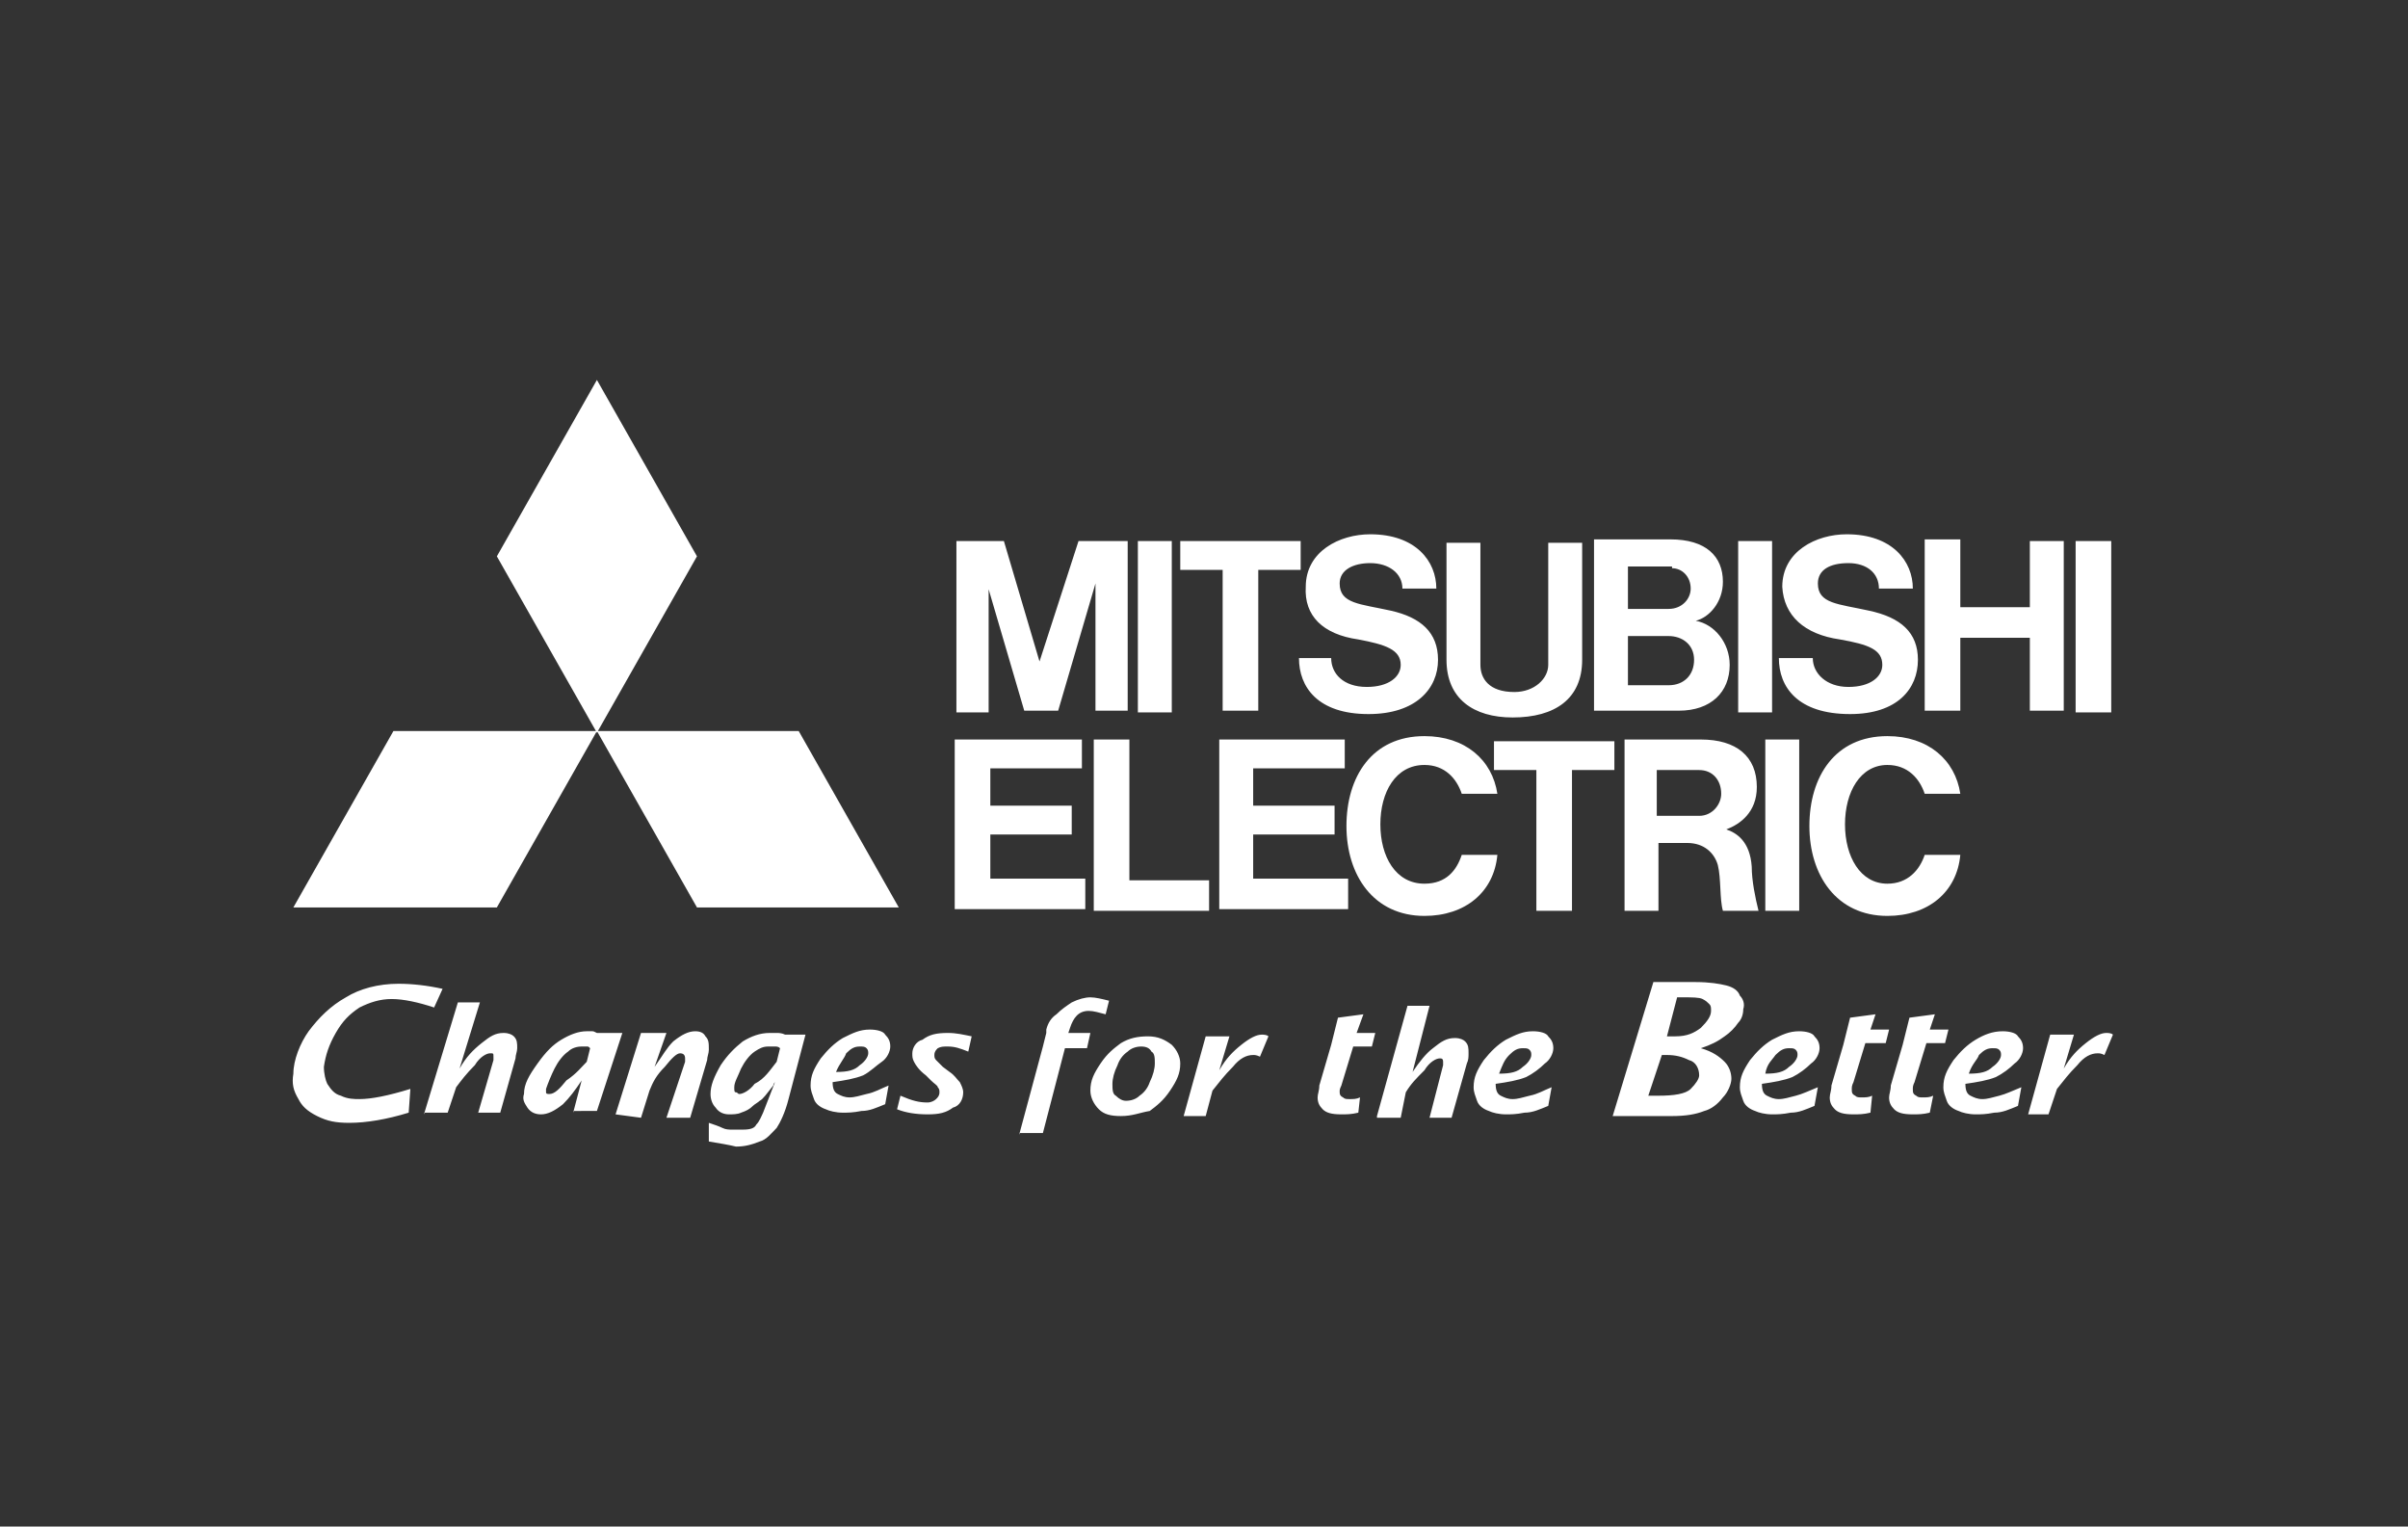
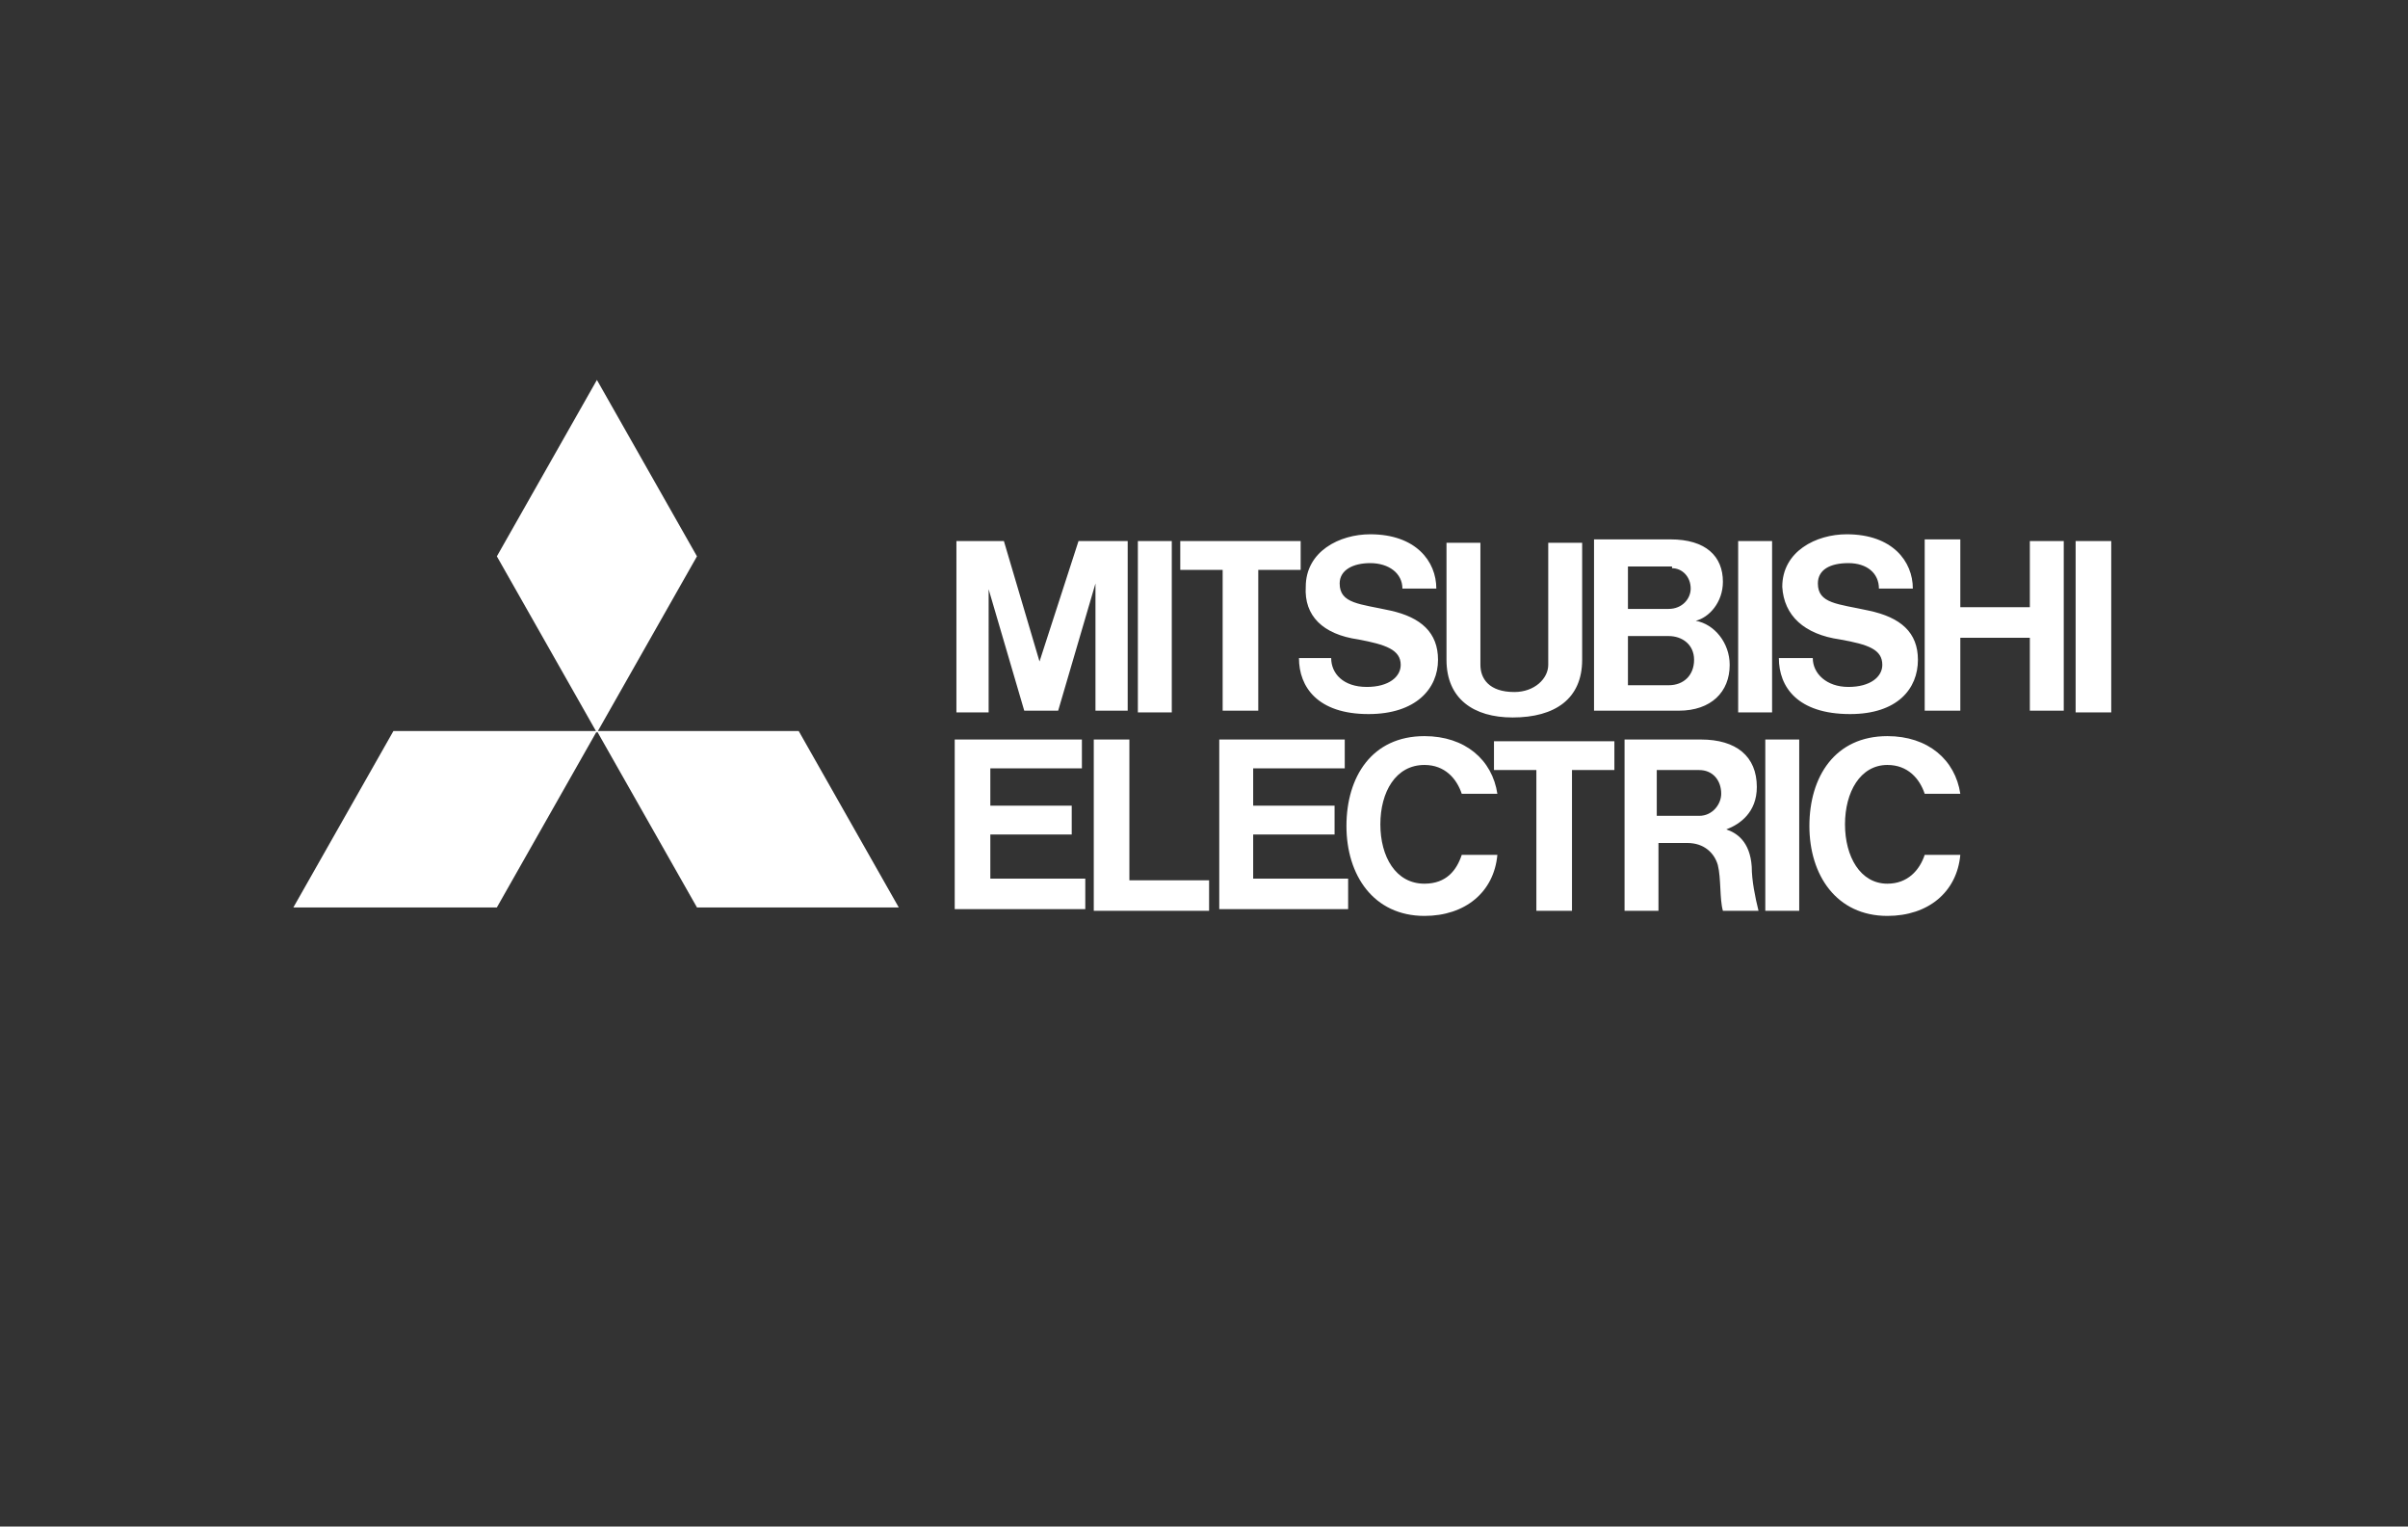
<svg xmlns="http://www.w3.org/2000/svg" version="1.1" id="Ebene_1" x="0px" y="0px" viewBox="0 0 142 90" style="enable-background:new 0 0 142 90;" xml:space="preserve">
  <rect x="0" y="0" width="142" height="90" fill="#333333" stroke="none" />
  <style type="text/css">
	.st0{fill:#FFFFFF;}
</style>
  <title>Logo_Allied_Vision</title>
  <g>
    <g>
-       <path class="st0" d="M24.1,65.6c-1.3,0.4-2.5,0.6-3.5,0.6c-0.8,0-1.3-0.1-1.9-0.4c-0.6-0.3-0.9-0.6-1.1-1    c-0.3-0.5-0.4-0.9-0.3-1.5c0-0.8,0.4-1.8,0.9-2.5c0.6-0.8,1.3-1.5,2.2-2c0.8-0.5,1.9-0.8,3.1-0.8c0.8,0,1.7,0.1,2.6,0.3l-0.5,1.1    c-0.9-0.3-1.8-0.5-2.5-0.5c-0.7,0-1.3,0.2-1.9,0.5c-0.6,0.4-1,0.8-1.4,1.5c-0.4,0.7-0.6,1.3-0.7,2c0,0.4,0.1,0.8,0.2,1    c0.2,0.3,0.4,0.6,0.8,0.7c0.4,0.2,0.8,0.2,1.1,0.2c0.7,0,1.7-0.2,3-0.6L24.1,65.6z M25,65.7l2-6.6h1.3l-1.2,3.9    c0.4-0.7,0.8-1.1,1.3-1.5c0.5-0.4,0.8-0.6,1.3-0.6c0.3,0,0.5,0.1,0.6,0.2c0.2,0.2,0.2,0.4,0.2,0.7c0,0.2-0.1,0.4-0.1,0.6l-0.9,3.2    h-1.3l0.9-3.1c0-0.1,0-0.1,0-0.2c0-0.2,0-0.2-0.2-0.2s-0.6,0.2-0.9,0.7c-0.5,0.5-0.8,0.9-1.1,1.3l-0.5,1.5H25V65.7z M33.8,65.6    l0.5-1.9c-0.4,0.6-0.7,1-1.1,1.4c-0.5,0.4-0.9,0.6-1.3,0.6c-0.3,0-0.6-0.1-0.8-0.4c-0.2-0.3-0.3-0.5-0.2-0.8    c0-0.6,0.3-1.1,0.8-1.8c0.5-0.7,0.9-1.1,1.4-1.4s1-0.5,1.5-0.5c0.1,0,0.2,0,0.3,0s0.1,0,0.3,0.1h1.5l-1.5,4.6H33.8z M34.6,62.6    l0.2-0.8c-0.1-0.1-0.1-0.1-0.2-0.1c-0.1,0-0.2,0-0.3,0c-0.3,0-0.6,0.1-0.8,0.3c-0.3,0.2-0.6,0.6-0.8,1s-0.4,0.9-0.5,1.2    c0,0.1,0,0.2,0,0.2c0,0.1,0.1,0.1,0.2,0.1c0.3,0,0.6-0.3,1-0.8C34,63.3,34.3,62.9,34.6,62.6 M36.3,65.7l1.5-4.8h1.5l-0.7,2    c0.5-0.7,0.7-1.1,1.1-1.5c0.5-0.4,0.9-0.6,1.3-0.6c0.3,0,0.5,0.1,0.6,0.3c0.2,0.2,0.2,0.4,0.2,0.8c0,0.2-0.1,0.4-0.1,0.6l-1,3.4    h-1.4l1.1-3.3c0-0.1,0-0.1,0-0.2c0-0.2-0.1-0.3-0.3-0.3c-0.2,0-0.5,0.3-0.9,0.8c-0.5,0.5-0.7,0.9-0.9,1.4l-0.5,1.6L36.3,65.7    L36.3,65.7z M41.8,67.3v-1.1c0.3,0.1,0.6,0.2,0.8,0.3c0.2,0.1,0.4,0.1,0.6,0.1c0.2,0,0.4,0,0.6,0c0.5,0,0.7-0.1,0.8-0.3    c0.2-0.2,0.3-0.5,0.4-0.7l0.7-1.8c-0.1,0.1-0.1,0.2-0.1,0.2c-0.4,0.5-0.6,0.8-0.8,0.9c-0.1,0.1-0.3,0.2-0.4,0.3    c-0.2,0.2-0.4,0.3-0.7,0.4c-0.2,0.1-0.5,0.1-0.7,0.1c-0.3,0-0.6-0.1-0.8-0.4c-0.2-0.2-0.3-0.5-0.3-0.8c0-0.5,0.2-1,0.6-1.7    c0.4-0.6,0.8-1,1.3-1.4c0.5-0.3,1-0.5,1.6-0.5c0.1,0,0.3,0,0.4,0s0.3,0,0.5,0.1h1.2l-1,3.8c-0.2,0.8-0.5,1.4-0.7,1.7    c-0.3,0.3-0.6,0.7-1,0.8c-0.5,0.2-0.9,0.3-1.4,0.3C43,67.5,42.4,67.4,41.8,67.3 M45.8,62.6l0.2-0.8c-0.1-0.1-0.2-0.1-0.3-0.1    s-0.2,0-0.4,0c-0.3,0-0.5,0.1-0.8,0.3c-0.3,0.2-0.6,0.6-0.8,1c-0.2,0.5-0.4,0.8-0.4,1.1c0,0.2,0,0.3,0.1,0.3s0.1,0.1,0.2,0.1    c0.2,0,0.6-0.2,0.9-0.6C45.1,63.6,45.4,63.1,45.8,62.6 M119,65.2c-0.5,0.2-0.9,0.4-1.4,0.4c-0.5,0.1-0.8,0.1-1.1,0.1    c-0.4,0-0.8-0.1-1-0.2c-0.3-0.1-0.6-0.3-0.7-0.6c-0.1-0.3-0.2-0.5-0.2-0.8c0-0.6,0.2-1,0.6-1.6c0.4-0.5,0.8-0.9,1.3-1.2    s1-0.5,1.6-0.5c0.4,0,0.8,0.1,0.9,0.3c0.2,0.2,0.3,0.4,0.3,0.7s-0.2,0.7-0.5,0.9c-0.3,0.3-0.7,0.6-1.1,0.8    c-0.5,0.2-1.1,0.3-1.8,0.4c0,0.4,0.1,0.6,0.3,0.7c0.2,0.1,0.4,0.2,0.7,0.2c0.3,0,0.6-0.1,1-0.2c0.4-0.1,0.8-0.3,1.3-0.5L119,65.2z     M116.1,63.3c0.7,0,1.1-0.1,1.4-0.4c0.3-0.2,0.5-0.5,0.5-0.7c0-0.1,0-0.2-0.1-0.3c-0.1-0.1-0.2-0.1-0.4-0.1    c-0.3,0-0.5,0.1-0.8,0.4C116.6,62.5,116.3,62.7,116.1,63.3 M107,65.2c-0.5,0.2-0.9,0.4-1.4,0.4c-0.5,0.1-0.8,0.1-1.1,0.1    c-0.4,0-0.8-0.1-1-0.2c-0.3-0.1-0.6-0.3-0.7-0.6c-0.1-0.3-0.2-0.5-0.2-0.8c0-0.6,0.2-1,0.6-1.6c0.4-0.5,0.8-0.9,1.3-1.2    c0.6-0.3,1-0.5,1.6-0.5c0.4,0,0.8,0.1,0.9,0.3c0.2,0.2,0.3,0.4,0.3,0.7s-0.2,0.7-0.5,0.9c-0.3,0.3-0.7,0.6-1.1,0.8    c-0.5,0.2-1.1,0.3-1.8,0.4c0,0.4,0.1,0.6,0.3,0.7c0.2,0.1,0.4,0.2,0.7,0.2c0.3,0,0.6-0.1,1-0.2c0.4-0.1,0.8-0.3,1.3-0.5L107,65.2z     M104.1,63.3c0.7,0,1.1-0.1,1.4-0.4c0.3-0.2,0.5-0.5,0.5-0.7c0-0.1,0-0.2-0.1-0.3c-0.1-0.1-0.2-0.1-0.4-0.1    c-0.3,0-0.5,0.1-0.8,0.4C104.5,62.5,104.2,62.7,104.1,63.3 M91.3,65.2c-0.5,0.2-0.9,0.4-1.4,0.4c-0.5,0.1-0.8,0.1-1.1,0.1    c-0.4,0-0.8-0.1-1-0.2c-0.3-0.1-0.6-0.3-0.7-0.6c-0.1-0.3-0.2-0.5-0.2-0.8c0-0.6,0.2-1,0.6-1.6c0.4-0.5,0.8-0.9,1.3-1.2    c0.6-0.3,1-0.5,1.6-0.5c0.4,0,0.8,0.1,0.9,0.3c0.2,0.2,0.3,0.4,0.3,0.7s-0.2,0.7-0.5,0.9c-0.3,0.3-0.7,0.6-1.1,0.8    c-0.5,0.2-1.1,0.3-1.8,0.4c0,0.4,0.1,0.6,0.3,0.7c0.2,0.1,0.4,0.2,0.7,0.2s0.6-0.1,1-0.2c0.5-0.1,0.8-0.3,1.3-0.5L91.3,65.2z     M88.4,63.3c0.7,0,1.1-0.1,1.4-0.4c0.3-0.2,0.5-0.5,0.5-0.7c0-0.1,0-0.2-0.1-0.3c-0.1-0.1-0.2-0.1-0.4-0.1c-0.3,0-0.5,0.1-0.8,0.4    C88.7,62.5,88.6,62.8,88.4,63.3 M52.2,65.1c-0.5,0.2-0.9,0.4-1.4,0.4c-0.5,0.1-0.8,0.1-1.1,0.1c-0.4,0-0.8-0.1-1-0.2    c-0.3-0.1-0.6-0.3-0.7-0.6c-0.1-0.3-0.2-0.5-0.2-0.8c0-0.6,0.2-1,0.6-1.6c0.4-0.5,0.8-0.9,1.3-1.2c0.6-0.3,1-0.5,1.6-0.5    c0.4,0,0.8,0.1,0.9,0.3c0.2,0.2,0.3,0.4,0.3,0.7c0,0.3-0.2,0.7-0.5,0.9s-0.7,0.6-1.1,0.8c-0.5,0.2-1.1,0.3-1.8,0.4    c0,0.4,0.1,0.6,0.3,0.7c0.2,0.1,0.4,0.2,0.7,0.2c0.3,0,0.6-0.1,1-0.2c0.5-0.1,0.8-0.3,1.3-0.5L52.2,65.1z M49.3,63.2    c0.7,0,1.1-0.1,1.4-0.4c0.3-0.2,0.5-0.5,0.5-0.7c0-0.1,0-0.2-0.1-0.3s-0.2-0.1-0.4-0.1c-0.3,0-0.5,0.1-0.8,0.4    C49.8,62.4,49.5,62.7,49.3,63.2 M52.9,65.4l0.2-0.8c0.7,0.3,1.1,0.4,1.6,0.4c0.2,0,0.4-0.1,0.5-0.2s0.2-0.2,0.2-0.4    c0-0.1,0-0.2-0.1-0.3c0-0.1-0.2-0.2-0.4-0.4l-0.3-0.3c-0.4-0.3-0.6-0.6-0.7-0.8c-0.1-0.2-0.1-0.3-0.1-0.5c0-0.3,0.2-0.7,0.6-0.8    c0.4-0.3,0.8-0.4,1.5-0.4c0.5,0,0.9,0.1,1.4,0.2L57.1,62c-0.5-0.2-0.8-0.3-1.2-0.3c-0.3,0-0.4,0-0.6,0.1c-0.1,0.1-0.2,0.2-0.2,0.4    c0,0.1,0,0.2,0.1,0.3c0.1,0.1,0.2,0.2,0.4,0.4l0.4,0.3c0.3,0.2,0.4,0.4,0.6,0.6c0.1,0.2,0.2,0.4,0.2,0.6c0,0.4-0.2,0.8-0.6,0.9    c-0.4,0.3-0.8,0.4-1.5,0.4C54,65.7,53.4,65.6,52.9,65.4 M60.1,66.9l1.4-5.2l0.2-0.8v-0.2c0.1-0.4,0.3-0.7,0.6-0.9    c0.3-0.3,0.6-0.5,0.9-0.7c0.4-0.2,0.8-0.3,1.1-0.3c0.3,0,0.7,0.1,1.1,0.2l-0.2,0.8c-0.4-0.1-0.7-0.2-1-0.2c-0.6,0-0.9,0.4-1.1,1    l-0.1,0.3h1.3l-0.2,0.9h-1.3l-1.3,5H60.1z M66.1,65.8c-0.6,0-1-0.1-1.3-0.4c-0.3-0.3-0.5-0.7-0.5-1.1c0-0.6,0.2-1,0.6-1.6    c0.4-0.6,0.8-0.9,1.2-1.2c0.5-0.3,1-0.4,1.6-0.4c0.6,0,1,0.2,1.4,0.5c0.3,0.3,0.5,0.7,0.5,1.1c0,0.6-0.2,1-0.6,1.6    c-0.4,0.6-0.8,0.9-1.2,1.2C67.2,65.6,66.8,65.8,66.1,65.8 M66.4,64.9c0.3,0,0.6-0.1,0.8-0.3c0.3-0.2,0.5-0.5,0.6-0.8    c0.2-0.4,0.3-0.8,0.3-1.1c0-0.3,0-0.6-0.2-0.7c-0.1-0.2-0.3-0.3-0.6-0.3c-0.3,0-0.6,0.1-0.8,0.3c-0.3,0.2-0.5,0.5-0.6,0.8    c-0.2,0.4-0.3,0.8-0.3,1.1c0,0.3,0,0.6,0.2,0.7C66,64.8,66.2,64.9,66.4,64.9 M119.6,65.7l1.3-4.7h1.4l-0.6,2    c0.4-0.7,0.8-1.1,1.3-1.5c0.5-0.4,0.9-0.6,1.2-0.6c0.1,0,0.3,0,0.4,0.1l-0.5,1.2c-0.2-0.1-0.3-0.1-0.4-0.1c-0.4,0-0.8,0.2-1.2,0.7    c-0.5,0.5-0.8,0.9-1.2,1.4l-0.5,1.5H119.6z M69.8,65.8l1.3-4.7h1.4l-0.6,2c0.4-0.7,0.8-1.1,1.3-1.5c0.5-0.4,0.9-0.6,1.2-0.6    c0.1,0,0.3,0,0.4,0.1l-0.5,1.2c-0.2-0.1-0.3-0.1-0.4-0.1c-0.4,0-0.8,0.2-1.2,0.7c-0.5,0.5-0.8,0.9-1.2,1.4l-0.4,1.5H69.8z     M113.8,65.6c-0.4,0.1-0.7,0.1-1,0.1c-0.6,0-0.9-0.1-1.1-0.3c-0.2-0.2-0.3-0.4-0.3-0.7c0-0.2,0.1-0.4,0.1-0.7l0.7-2.4l0.2-0.8    l0.2-0.8l1.5-0.2l-0.3,0.9h1.1l-0.2,0.8h-1.1l-0.7,2.3c-0.1,0.2-0.1,0.3-0.1,0.4c0,0.2,0,0.3,0.2,0.4c0.1,0.1,0.2,0.1,0.4,0.1    c0.2,0,0.4,0,0.6-0.1L113.8,65.6z M110.3,65.6c-0.4,0.1-0.7,0.1-1,0.1c-0.6,0-0.9-0.1-1.1-0.3s-0.3-0.4-0.3-0.7    c0-0.2,0.1-0.4,0.1-0.7l0.7-2.4l0.2-0.8l0.2-0.8l1.5-0.2l-0.3,0.9h1.1l-0.2,0.8H110l-0.7,2.3c-0.1,0.2-0.1,0.3-0.1,0.4    c0,0.2,0,0.3,0.2,0.4c0.1,0.1,0.2,0.1,0.4,0.1c0.2,0,0.4,0,0.6-0.1L110.3,65.6z M80.1,65.6c-0.4,0.1-0.7,0.1-1,0.1    c-0.6,0-0.9-0.1-1.1-0.3c-0.2-0.2-0.3-0.4-0.3-0.7c0-0.2,0.1-0.4,0.1-0.7l0.7-2.4l0.2-0.8l0.2-0.8l1.5-0.2L80,60.9h1.1l-0.2,0.8    h-1.1L79.1,64C79,64.2,79,64.3,79,64.3c0,0.2,0,0.3,0.2,0.4c0.1,0.1,0.2,0.1,0.4,0.1s0.4,0,0.6-0.1L80.1,65.6z M81.2,65.8l1.8-6.5    h1.3l-1,3.9c0.4-0.6,0.8-1.1,1.2-1.4c0.5-0.4,0.8-0.6,1.3-0.6c0.3,0,0.5,0.1,0.6,0.2c0.2,0.2,0.2,0.4,0.2,0.7c0,0.2,0,0.4-0.1,0.6    l-0.9,3.2h-1.3l0.8-3.1c0-0.1,0-0.1,0-0.2c0-0.2-0.1-0.2-0.2-0.2c-0.2,0-0.6,0.2-0.9,0.7c-0.5,0.5-0.8,0.8-1.1,1.3l-0.3,1.5H81.2z     M95.1,65.8l2.4-7.9h2.5c0.8,0,1.4,0.1,1.8,0.2c0.4,0.1,0.7,0.3,0.8,0.6c0.2,0.2,0.3,0.5,0.2,0.8c0,0.3-0.1,0.6-0.3,0.8    c-0.2,0.3-0.5,0.6-0.8,0.8c-0.4,0.3-0.8,0.5-1.4,0.7c0.7,0.2,1.1,0.5,1.4,0.8c0.3,0.3,0.4,0.7,0.4,1s-0.2,0.8-0.5,1.1    c-0.3,0.4-0.7,0.7-1.1,0.8c-0.5,0.2-1.1,0.3-1.9,0.3H95.1z M97.2,64.6h0.6c0.9,0,1.6-0.1,1.9-0.4c0.3-0.3,0.5-0.6,0.5-0.8    c0-0.4-0.2-0.8-0.6-0.9c-0.4-0.2-0.8-0.3-1.3-0.3H98L97.2,64.6z M98.3,61.1h0.5c0.7,0,1.1-0.2,1.5-0.5c0.4-0.4,0.6-0.7,0.6-1    c0-0.2,0-0.3-0.1-0.4c-0.1-0.1-0.2-0.2-0.4-0.3c-0.2-0.1-0.6-0.1-1.2-0.1h-0.3L98.3,61.1z" />
-     </g>
+       </g>
    <path class="st0" d="M23.2,43.1l-5.9,10.4h12l5.9-10.4H23.2z M35.2,43.1l5.9,10.4h11.9l-5.9-10.4H35.2z M35.2,22.4l-5.9,10.4   l5.9,10.4l5.9-10.4L35.2,22.4z" />
    <g>
      <path class="st0" d="M111.3,52.1c-1.6,0-2.5-1.6-2.5-3.5s0.9-3.5,2.5-3.5c1.2,0,1.9,0.8,2.2,1.7h2.1c-0.3-2-1.9-3.4-4.3-3.4    c-3.1,0-4.6,2.4-4.6,5.3c0,2.9,1.6,5.3,4.6,5.3c2.4,0,4.1-1.4,4.3-3.6h-2.1C113.2,51.3,112.5,52.1,111.3,52.1 M84,52.1    c-1.7,0-2.6-1.6-2.6-3.5s0.9-3.5,2.6-3.5c1.2,0,1.9,0.8,2.2,1.7h2.1c-0.3-2-1.9-3.4-4.3-3.4c-3.1,0-4.6,2.4-4.6,5.3    c0,2.9,1.6,5.3,4.6,5.3c2.4,0,4.1-1.4,4.3-3.6h-2.1C85.9,51.3,85.3,52.1,84,52.1 M108.5,37.7c1.7,0.3,2.5,0.6,2.5,1.5    c0,0.7-0.7,1.3-2,1.3c-1.3,0-2.1-0.8-2.1-1.7h-2c0,1.7,1.1,3.3,4.2,3.3c2.8,0,4-1.5,4-3.2c0-1.6-1-2.5-2.9-2.9    c-1.8-0.4-3-0.4-3-1.6c0-0.8,0.7-1.2,1.8-1.2c1.1,0,1.8,0.6,1.8,1.5h2c0-1.6-1.2-3.2-3.9-3.2c-1.8,0-3.8,1-3.8,3.1    C105.2,36.3,106.4,37.4,108.5,37.7 M80.1,37.7c1.6,0.3,2.5,0.6,2.5,1.5c0,0.7-0.7,1.3-2,1.3c-1.4,0-2.1-0.8-2.1-1.7h-1.9    c0,1.7,1.1,3.3,4.1,3.3c2.8,0,4.1-1.5,4.1-3.2c0-1.6-1-2.5-2.8-2.9c-1.8-0.4-3-0.4-3-1.6c0-0.8,0.8-1.2,1.8-1.2    c1.1,0,1.9,0.6,1.9,1.5h2c0-1.6-1.2-3.2-3.9-3.2c-1.8,0-3.8,1-3.8,3.1C76.9,36.3,78,37.4,80.1,37.7 M66.6,43.6h-2.1v8.3v1.8h2.1    h4.7v-1.8h-4.7V43.6z M97.7,48.1v-2.7h2.5c0.8,0,1.3,0.6,1.3,1.4c0,0.6-0.5,1.3-1.3,1.3H97.7z M101.8,48.9c0.8-0.3,1.8-1,1.8-2.5    c0-1.8-1.2-2.8-3.3-2.8h-2.5h-2v10.1h2v-4h1.7c1,0,1.6,0.6,1.8,1.3c0.2,0.8,0.1,2,0.3,2.7h2.1c-0.2-0.8-0.4-1.8-0.4-2.6    C103.2,49.6,102.4,49.1,101.8,48.9 M98.6,33.5c0.6,0,1.1,0.5,1.1,1.2c0,0.6-0.5,1.2-1.3,1.2H96v-2.5H98.6z M98.4,40.4H96v-2.9h2.4    c0.8,0,1.5,0.5,1.5,1.4C99.9,39.8,99.3,40.4,98.4,40.4 M96.1,41.9H99c1.9,0,3-1.1,3-2.7c0-1.3-0.9-2.4-2-2.6    c0.8-0.2,1.6-1.1,1.6-2.3c0-1.5-1-2.5-3.1-2.5h-2.5H94v10.1C94,41.9,96.1,41.9,96.1,41.9z M73.9,49.2h4.8v-1.7h-4.8v-2.2h5.4v-1.7    h-5.4h-2v1.7v6.5v1.8h2h5.6v-1.8h-5.6V49.2z M89.2,42.3c2.5,0,4.1-1.1,4.1-3.4V32h-2v7.2c0,0.8-0.8,1.6-2,1.6c-1.5,0-2-0.8-2-1.6    V32h-2v6.9C85.3,41.2,86.9,42.3,89.2,42.3 M90.6,53.7h2.1v-8.3h2.5v-1.7h-2.5h-2.1h-2.5v1.7h2.5V53.7z M72.1,41.9h2.1v-8.3h2.5    v-1.7h-2.5h-2.1h-2.5v1.7h2.5C72.1,33.6,72.1,41.9,72.1,41.9z M119.7,35.8h-4.1v-4h-2.1v10.1h2.1v-4.3h4.1v4.3h2v-10h-2V35.8z     M69.1,31.9h-2V42h2V31.9z M124.5,31.9h-2.1V42h2.1V31.9z M106.1,43.6h-2v10.1h2V43.6z M104.5,31.9h-2V42h2V31.9z M58.2,34.4    l2.2,7.5h0.1h1.8h0.1l2.2-7.5v7.5h1.9v-10h-1h-0.9h-1L61.3,39l-2.1-7.1h-0.9h-0.9h-1V42h1.9V34.4z M58.4,49.2h4.8v-1.7h-4.8v-2.2    h5.4v-1.7h-5.4h-2.1v1.7v6.5v1.8h2.1h5.6v-1.8h-5.6V49.2z" />
    </g>
  </g>
</svg>